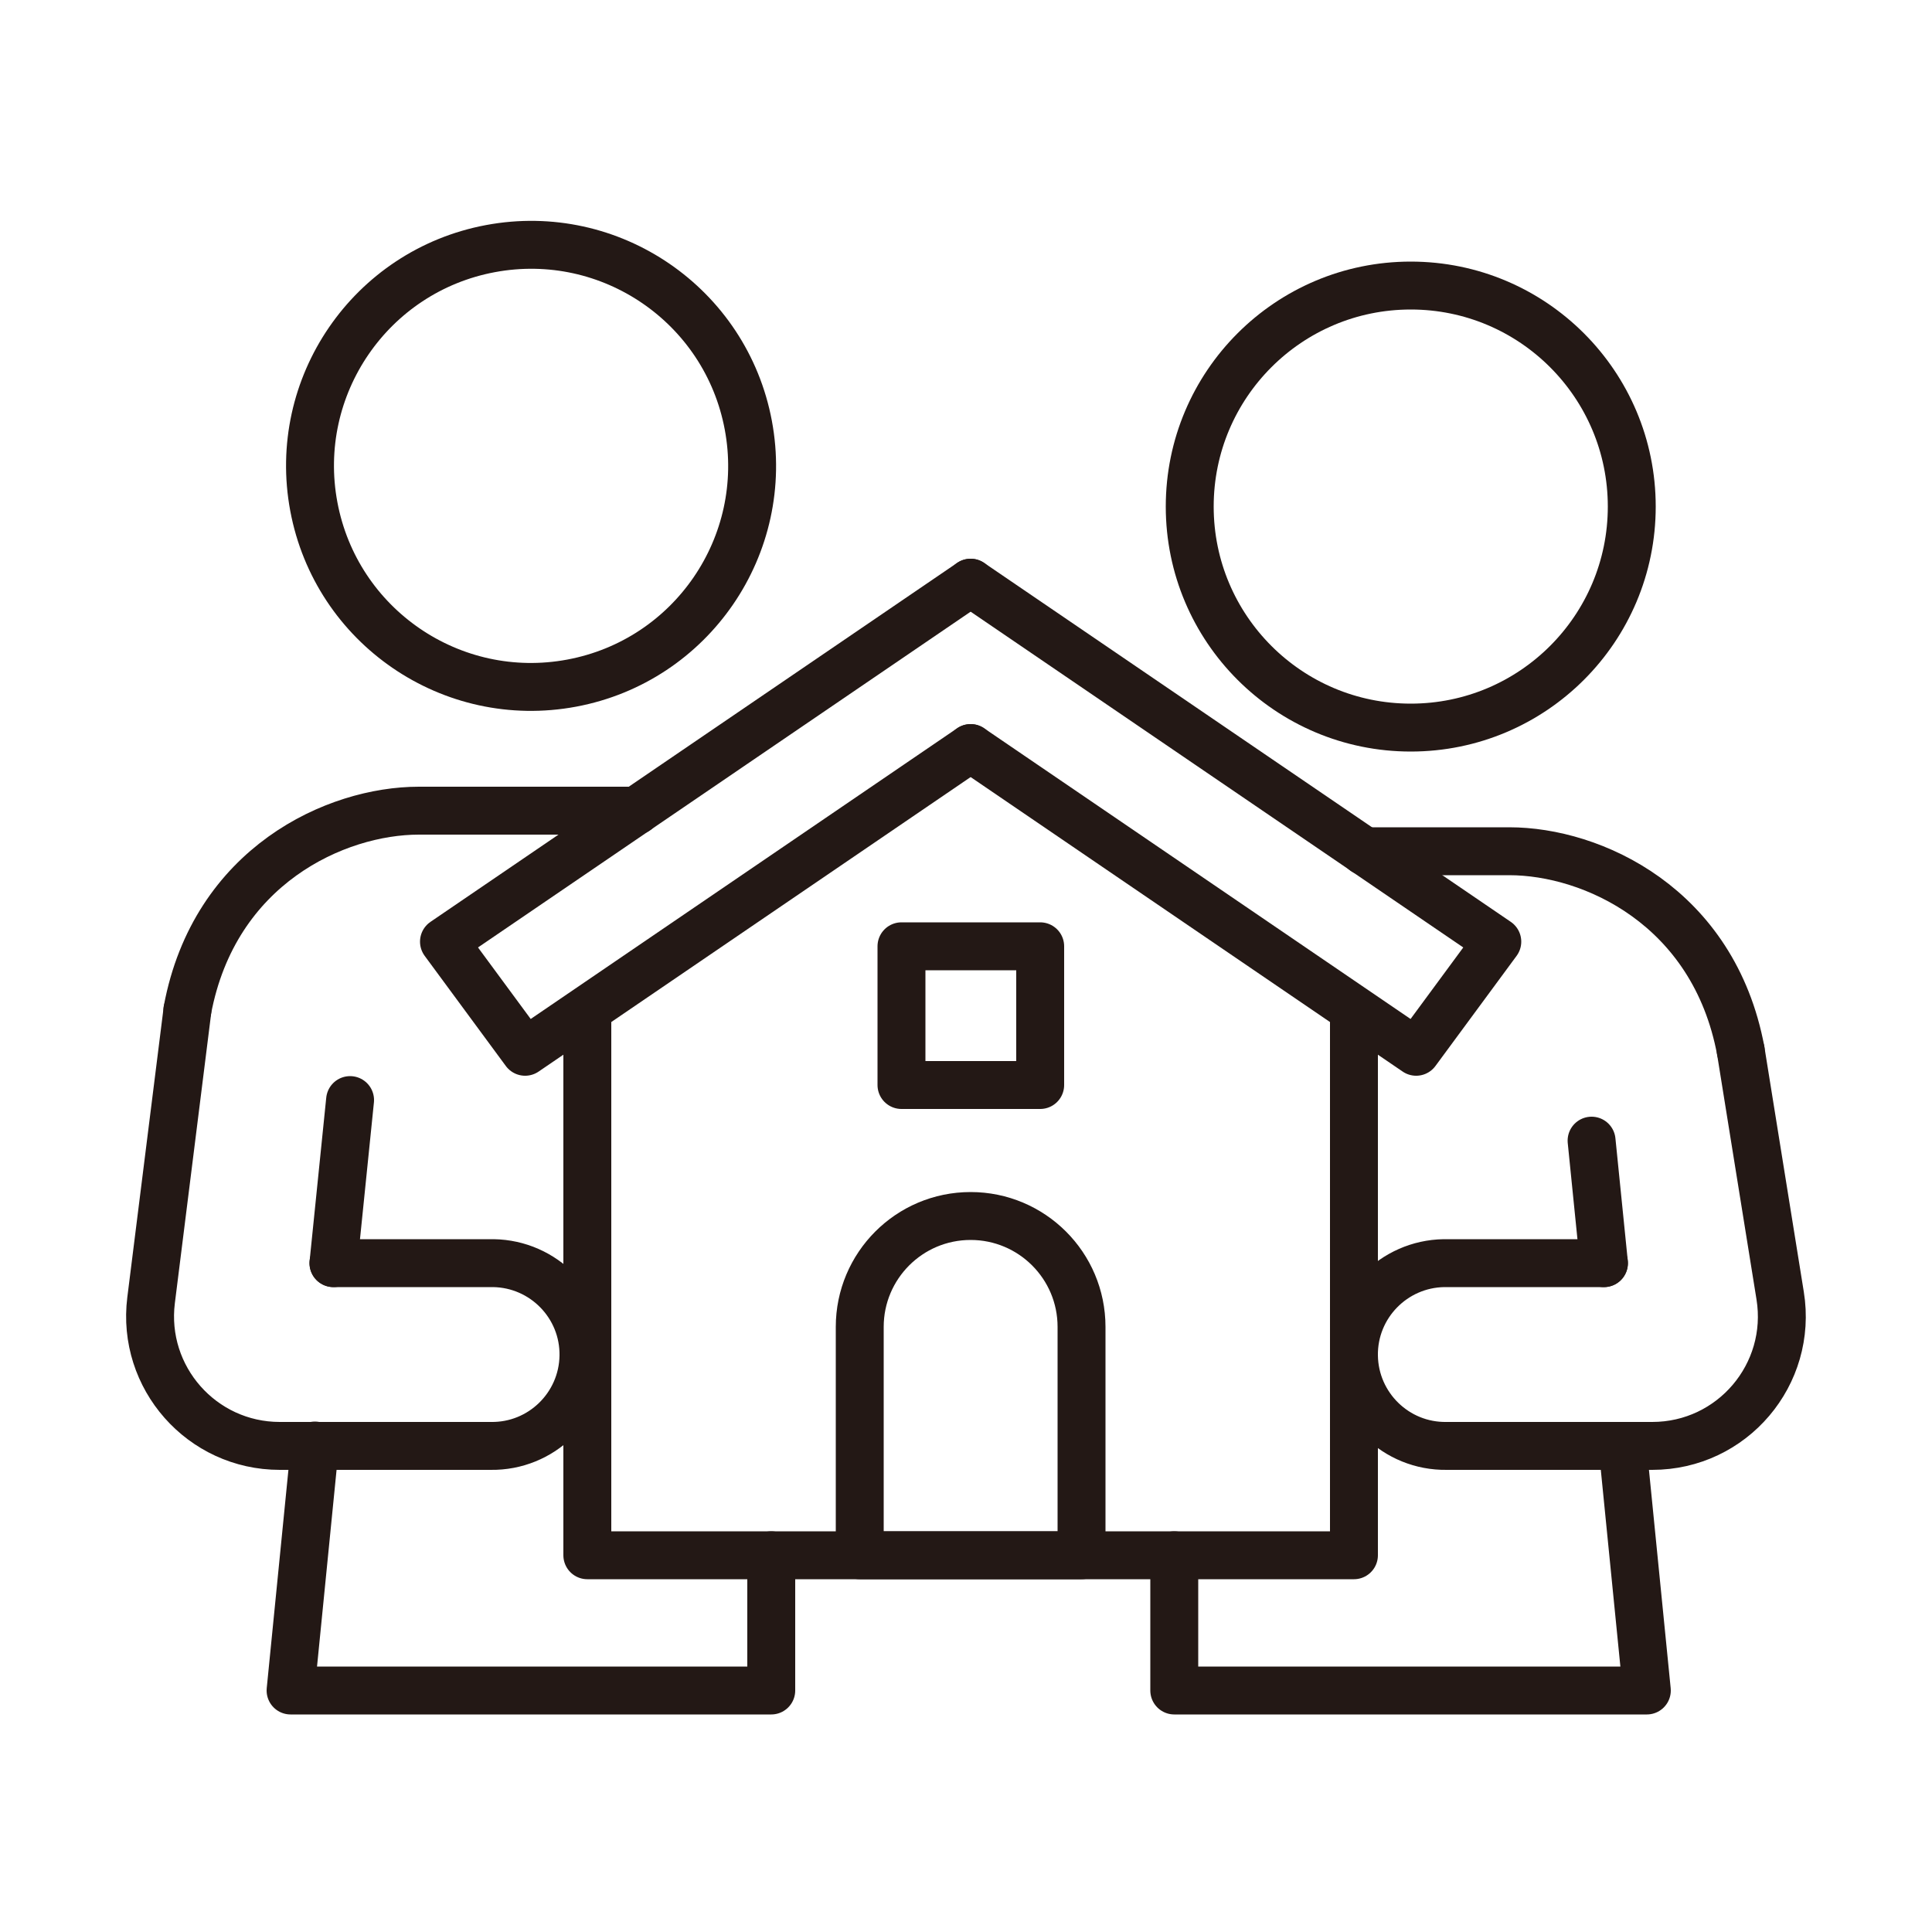
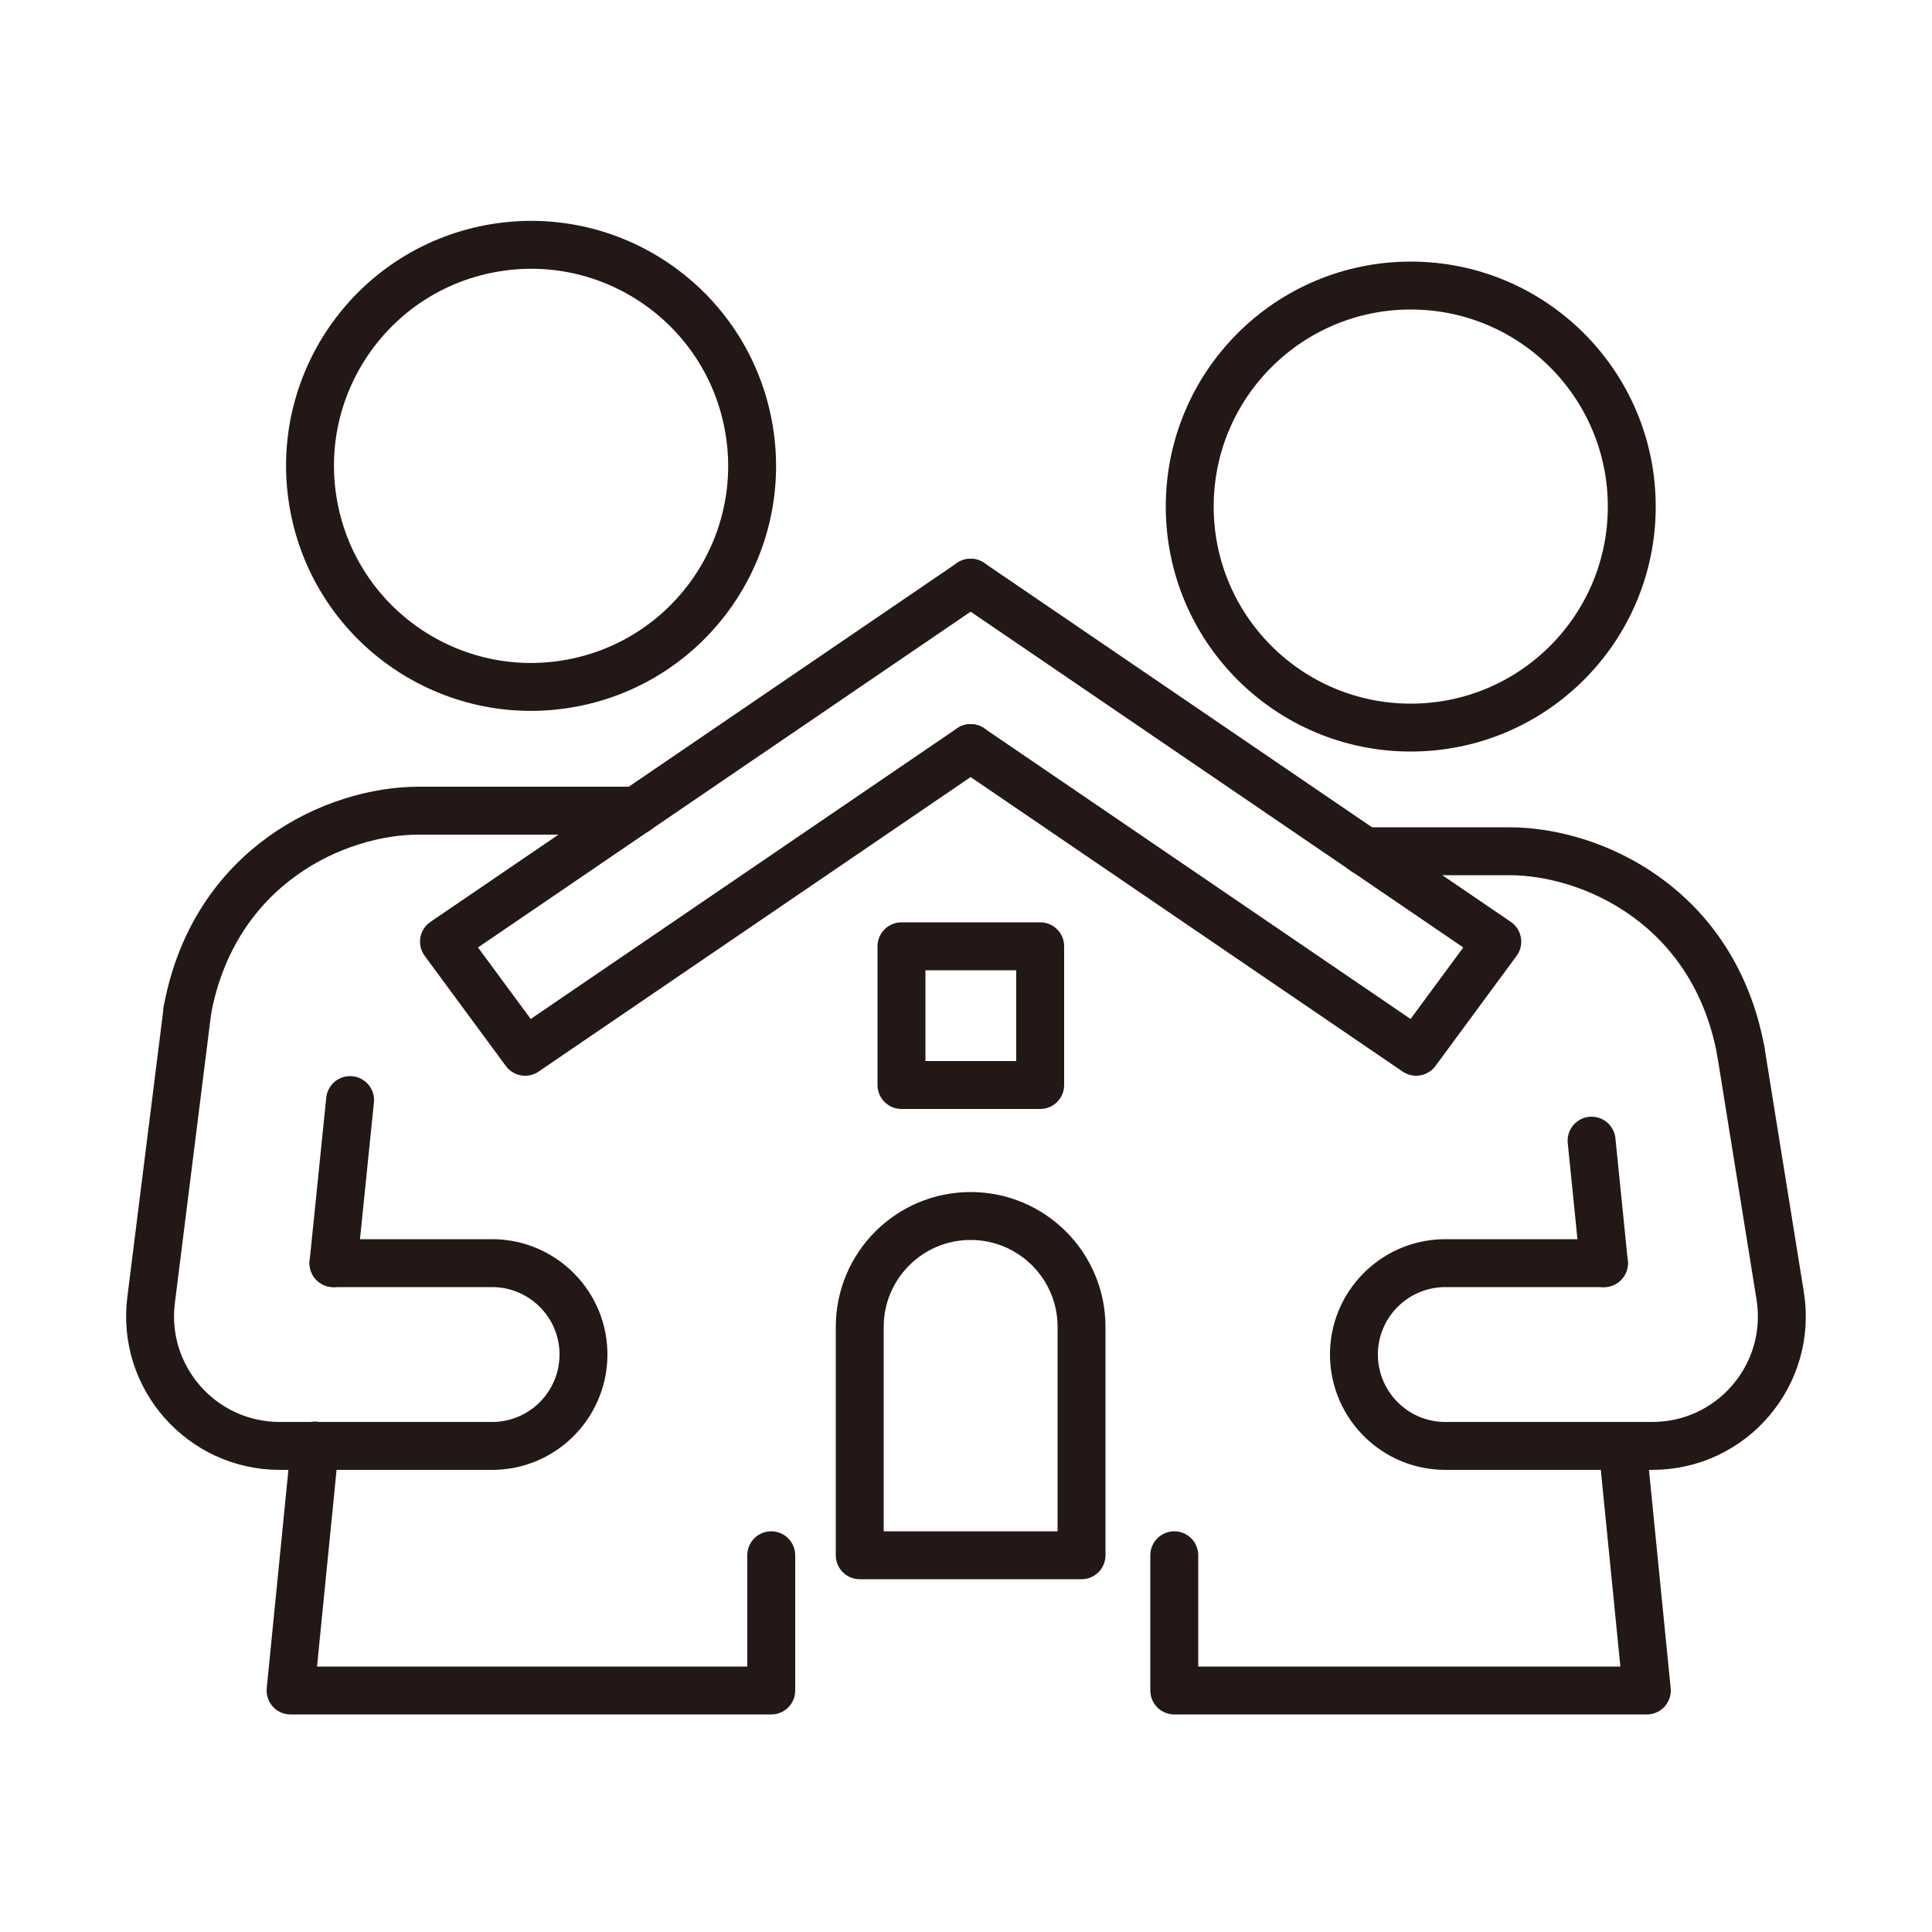
<svg xmlns="http://www.w3.org/2000/svg" id="_レイヤー_1" data-name="レイヤー_1" version="1.1" viewBox="0 0 500 500">
  <defs>
    <style>
      .st0 {
        display: none;
      }

      .st1 {
        fill: none;
        stroke: #231815;
        stroke-linecap: round;
        stroke-linejoin: round;
        stroke-width: 12.4px;
      }
    </style>
  </defs>
  <g>
    <g>
-       <polyline class="st1" points="152 261.9 152 402.5 350.4 402.5 350.4 261.9" />
      <polyline class="st1" points="251.2 193.6 366.5 272.2 387.5 243.7 251.2 150.8" />
      <polyline class="st1" points="251.2 193.6 135.9 272.2 114.9 243.7 251.2 150.8" />
      <path class="st1" d="M222.5,402.5v-59.1c0-15.8,12.8-28.7,28.7-28.7h0c15.8,0,28.7,12.8,28.7,28.7v59.1h-57.4Z" />
      <rect class="st1" x="233.3" y="244.9" width="35.9" height="35.9" />
    </g>
    <g>
      <circle class="st1" cx="365.1" cy="131.1" r="57.2" />
      <path class="st1" d="M450.5,271.9c-7-37.4-38.5-51.6-59.9-51.6h-37.5" />
      <path class="st1" d="M415.1,326.9h-41.4c-13,.2-23.5,10.9-23.3,24h0c.2,13,10.9,23.5,24,23.3h53.2c20.7,0,36.4-18.5,33.1-38.9l-10.2-63.4" />
      <polyline class="st1" points="419.9 374.2 426.2 437.5 303.9 437.5 303.9 402.5" />
      <line class="st1" x1="415.1" y1="326.9" x2="411.9" y2="295.2" />
    </g>
    <g>
      <circle class="st1" cx="137.4" cy="120.6" r="57.2" transform="translate(-19.8 27.3) rotate(-10.6)" />
      <path class="st1" d="M48.5,261.4c7-37.4,38.5-51.6,59.9-51.6h56.3" />
      <path class="st1" d="M86.3,326.9h41.4c13,.2,23.5,10.9,23.3,24h0c-.2,13-10.9,23.5-24,23.3h-54.6c-20.2,0-35.8-17.7-33.3-37.7l9.4-75" />
      <polyline class="st1" points="199.6 402.5 199.6 437.5 75.2 437.5 81.5 374.1" />
      <line class="st1" x1="90.6" y1="284.7" x2="86.3" y2="326.9" />
    </g>
  </g>
  <g class="st0">
-     <rect class="st1" x="120" y="70.2" width="260" height="360.5" rx="2.9" ry="2.9" transform="translate(100.7 -70.4) rotate(20)" />
    <rect class="st1" x="254" y="62.3" width="56.4" height="199.2" transform="translate(33.6 371.7) rotate(-70)" />
    <g>
      <rect class="st1" x="176.1" y="198.7" width="42.1" height="23.4" transform="translate(83.8 -54.7) rotate(20)" />
      <rect class="st1" x="235.7" y="220.4" width="42.1" height="23.4" transform="translate(94.8 -73.8) rotate(20)" />
      <rect class="st1" x="295.2" y="242" width="42.1" height="23.4" transform="translate(105.8 -92.9) rotate(20)" />
    </g>
    <g>
      <rect class="st1" x="159.9" y="243.3" width="42.1" height="23.4" transform="translate(98.1 -46.5) rotate(20)" />
      <rect class="st1" x="219.4" y="265" width="42.1" height="23.4" transform="translate(109.1 -65.6) rotate(20)" />
      <rect class="st1" x="279" y="286.6" width="42.1" height="23.4" transform="translate(120.1 -84.6) rotate(20)" />
    </g>
    <g>
      <rect class="st1" x="143.6" y="287.9" width="42.1" height="23.4" transform="translate(112.4 -38.3) rotate(20)" />
      <rect class="st1" x="203.2" y="309.6" width="42.1" height="23.4" transform="translate(123.4 -57.3) rotate(20)" />
      <rect class="st1" x="262.7" y="331.3" width="42.1" height="23.4" transform="translate(134.4 -76.4) rotate(20)" />
    </g>
    <g>
      <rect class="st1" x="127.4" y="332.5" width="42.1" height="23.4" transform="translate(126.7 -30) rotate(20)" />
      <rect class="st1" x="186.9" y="354.2" width="42.1" height="23.4" transform="translate(137.7 -49.1) rotate(20)" />
      <rect class="st1" x="246.5" y="375.9" width="42.1" height="23.4" transform="translate(148.7 -68.1) rotate(20)" />
    </g>
  </g>
  <g class="st0">
    <g>
      <rect class="st1" x="65.7" y="62.9" width="340.7" height="165.3" transform="translate(64 -71.9) rotate(20)" />
      <polyline class="st1" points="416.4 148.1 438.3 156.1 381.8 311.5 61.7 195 69.7 173" />
      <polyline class="st1" points="430.3 178.1 452.3 186.1 395.8 341.4 75.6 224.9 83.6 203" />
      <polyline class="st1" points="364.1 214.9 352.1 247.8 293.6 226.5" />
      <polyline class="st1" points="332.2 120.6 390.7 141.9 378.7 174.8" />
      <polyline class="st1" points="93.4 116.3 81.4 149.3 139.9 170.6" />
      <polyline class="st1" points="178.4 64.6 119.9 43.4 108 76.3" />
      <g>
        <polyline class="st1" points="268.9 124.2 238.4 139.2 224.6 108.1" />
        <g>
          <line class="st1" x1="238.4" y1="139.2" x2="223.1" y2="181.2" />
          <line class="st1" x1="214.6" y1="135.4" x2="259" y2="151.5" />
-           <line class="st1" x1="207.7" y1="154.4" x2="252" y2="170.6" />
        </g>
      </g>
      <path class="st1" d="M290.9,165.6c-11,30.3-44.6,46-74.9,34.9-30.3-11-46-44.6-34.9-74.9,11-30.3,44.6-46,74.9-34.9,30.3,11,46,44.6,34.9,74.9Z" />
    </g>
    <g>
      <g>
        <g>
          <ellipse class="st1" cx="103.6" cy="284.5" rx="54.9" ry="18.9" />
          <path class="st1" d="M103.6,439.1c-30.3,0-54.9-8.5-54.9-18.9v-135.8c0,10.4,24.6,18.9,54.9,18.9s54.9-8.5,54.9-18.9v114.7" />
        </g>
        <path class="st1" d="M106.6,411.9c-1,0-2,0-2.9,0-30.3,0-54.9-8.4-54.9-18.8" />
        <path class="st1" d="M155.6,399.2c1.9-1.9,2.9-3.9,2.9-6.1" />
        <path class="st1" d="M158.6,366c0,10.4-24.6,18.9-54.9,18.9s-54.9-8.5-54.9-18.9" />
        <path class="st1" d="M158.6,338.8c0,10.4-24.6,18.9-54.9,18.9s-54.9-8.5-54.9-18.9" />
        <path class="st1" d="M158.6,311.7c0,10.4-24.6,18.9-54.9,18.9s-54.9-8.5-54.9-18.9" />
      </g>
      <g>
        <g>
-           <path class="st1" d="M158.6,338.8c0,10.4,24.6,18.9,54.9,18.9s54.9-8.5,54.9-18.9-24.6-18.9-54.9-18.9-54.9,8.5-54.9,18.9Z" />
          <path class="st1" d="M158.6,399.2v-60.3c0,10.4,24.6,18.9,54.9,18.9s54.9-8.5,54.9-18.9v81.4c0,10.4-24.6,18.9-54.9,18.9" />
        </g>
        <path class="st1" d="M158.6,393.2c0,2.1,1,4.1,2.9,6.1" />
-         <path class="st1" d="M268.4,393.2c0,10.4-24.6,18.8-54.9,18.8s-2,0-2.9,0" />
+         <path class="st1" d="M268.4,393.2c0,10.4-24.6,18.8-54.9,18.8" />
        <path class="st1" d="M268.4,366c0,10.4-24.6,18.9-54.9,18.9s-54.9-8.5-54.9-18.9" />
      </g>
      <g>
        <g>
          <path class="st1" d="M103.6,418.1c0,10.4,24.6,18.9,54.9,18.9s54.9-8.5,54.9-18.9-24.6-18.9-54.9-18.9-54.9,8.5-54.9,18.9Z" />
          <path class="st1" d="M103.6,472.4c0,10.4,24.6,18.9,54.9,18.9s54.9-8.4,54.9-18.9v-54.3c0,10.4-24.6,18.9-54.9,18.9s-54.9-8.5-54.9-18.9v54.3Z" />
        </g>
        <path class="st1" d="M213.5,445.2c0,10.4-24.6,18.9-54.9,18.9s-54.9-8.4-54.9-18.9" />
      </g>
    </g>
  </g>
</svg>